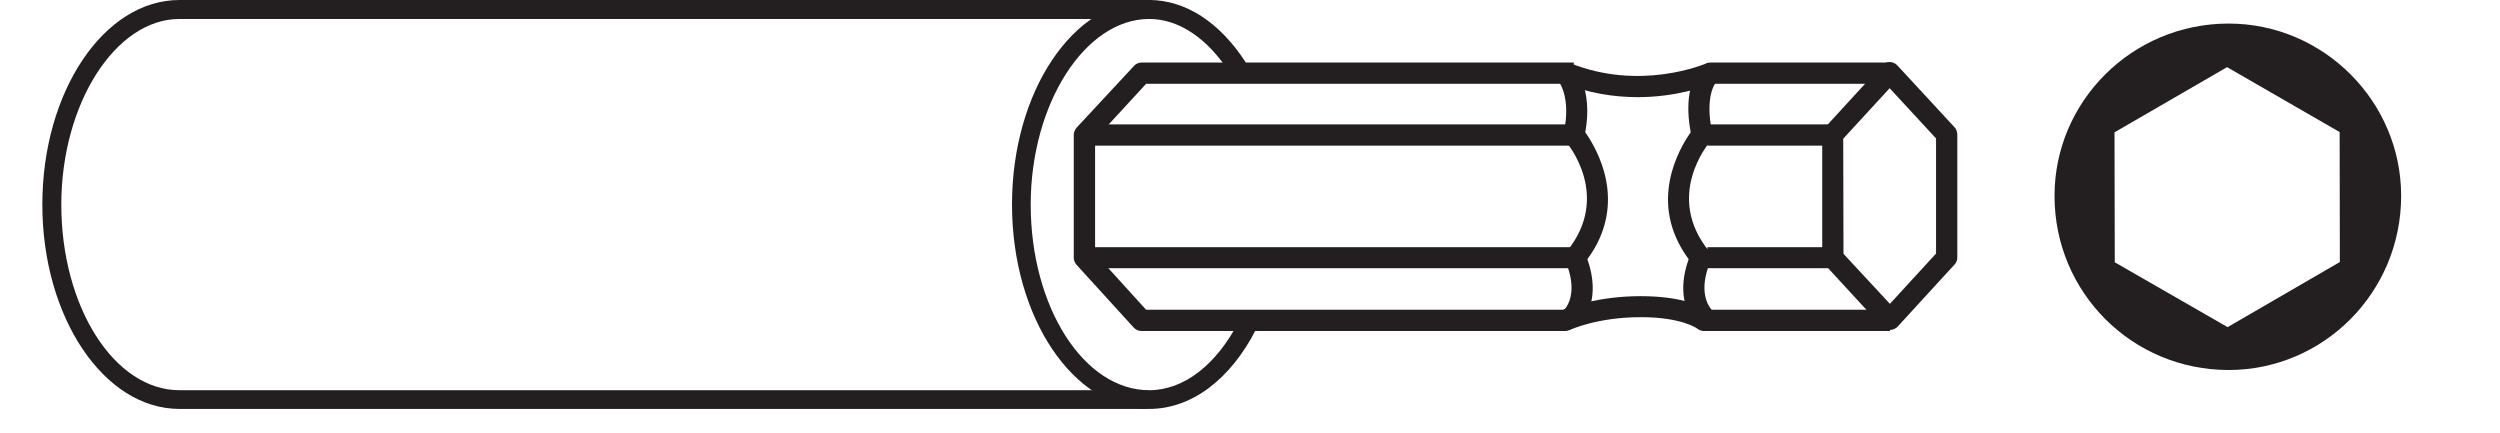
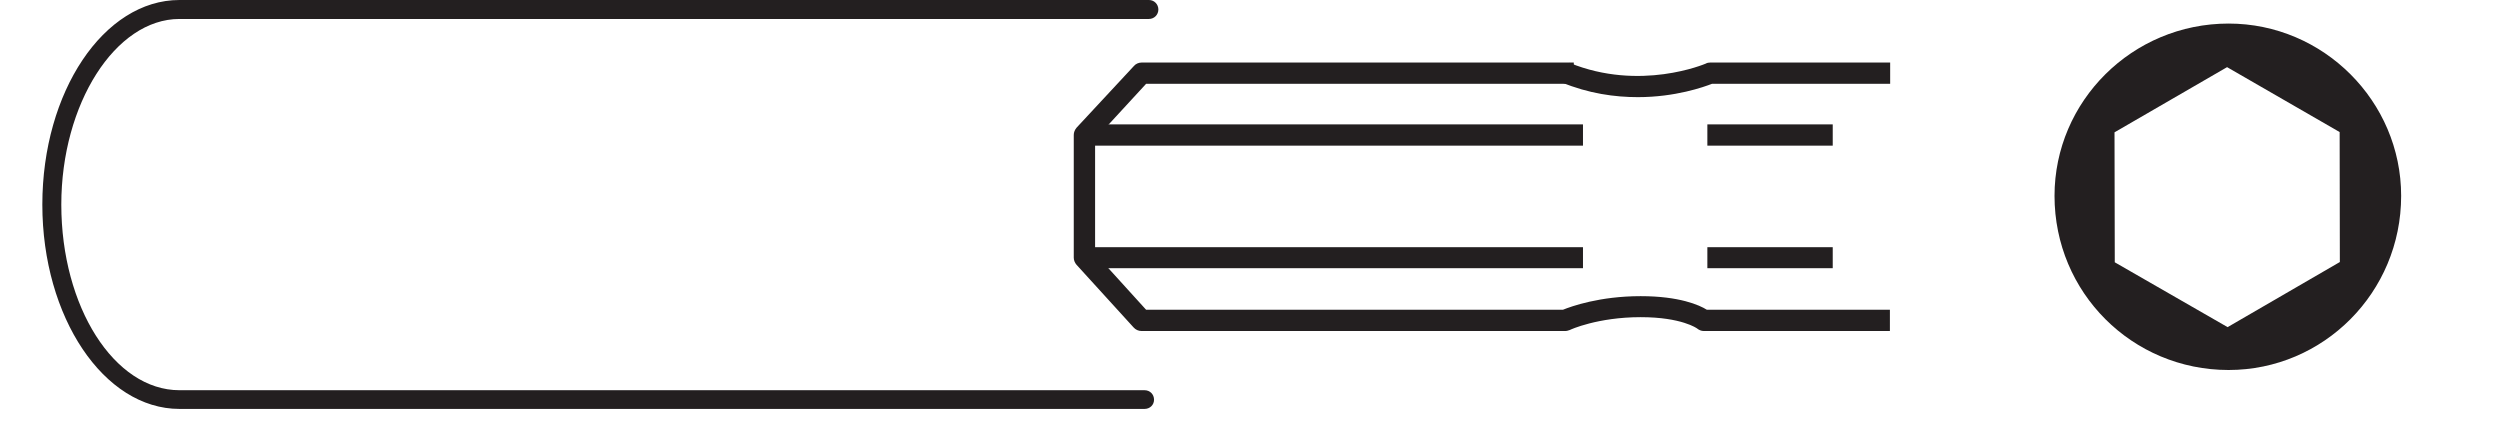
<svg xmlns="http://www.w3.org/2000/svg" width="38.088pt" height="6.604pt" viewBox="0 0 38.088 6.604" version="1.2">
  <defs>
    <clipPath id="clip1">
      <path d="M 31 0 L 36.582 0 L 36.582 6 L 31 6 Z M 31 0 " />
    </clipPath>
    <clipPath id="clip2">
-       <path d="M 15 0 L 20 0 L 20 6.23 L 15 6.23 Z M 15 0 " />
-     </clipPath>
+       </clipPath>
    <clipPath id="clip3">
      <path d="M 0.645 0 L 18 0 L 18 6.23 L 0.645 6.23 Z M 0.645 0 " />
    </clipPath>
  </defs>
  <g id="surface1">
    <g clip-path="url(#clip1)" clip-rule="nonzero">
      <path style=" stroke:none;fill-rule:nonzero;fill:rgb(13.725%,12.157%,12.549%);fill-opacity:1;" d="M 33.953 0.359 C 32.484 0.359 31.301 1.543 31.301 2.984 C 31.301 4.457 32.484 5.637 33.953 5.637 C 35.398 5.637 36.582 4.457 36.582 2.984 C 36.582 1.543 35.398 0.359 33.953 0.359 M 33.938 4.984 L 32.219 3.996 L 32.215 2.016 L 33.93 1.023 L 35.645 2.012 L 35.648 3.992 Z M 33.938 4.984 " />
    </g>
    <g clip-path="url(#clip2)" clip-rule="nonzero">
-       <path style=" stroke:none;fill-rule:nonzero;fill:rgb(13.725%,12.157%,12.549%);fill-opacity:1;" d="M 17.508 6.23 C 16.352 6.23 15.418 4.832 15.418 3.117 C 15.418 1.398 16.352 0 17.508 0 C 18.059 0 18.578 0.336 18.973 0.941 C 19.016 1.012 18.996 1.102 18.93 1.145 C 18.863 1.184 18.773 1.168 18.73 1.102 C 18.391 0.578 17.957 0.289 17.508 0.289 C 16.531 0.289 15.703 1.582 15.703 3.117 C 15.703 4.676 16.512 5.945 17.508 5.945 C 18.035 5.945 18.535 5.559 18.879 4.887 C 18.914 4.816 19 4.785 19.074 4.824 C 19.141 4.859 19.172 4.945 19.137 5.016 C 18.742 5.789 18.148 6.23 17.508 6.23 " />
-     </g>
+       </g>
    <g clip-path="url(#clip3)" clip-rule="nonzero">
      <path style=" stroke:none;fill-rule:nonzero;fill:rgb(13.725%,12.157%,12.549%);fill-opacity:1;" d="M 17.438 6.23 L 2.734 6.23 C 1.582 6.23 0.645 4.832 0.645 3.117 C 0.645 1.398 1.582 0 2.734 0 L 17.504 0 C 17.586 0 17.648 0.066 17.648 0.145 C 17.648 0.223 17.586 0.289 17.504 0.289 L 2.734 0.289 C 1.758 0.289 0.934 1.582 0.934 3.117 C 0.934 4.676 1.742 5.945 2.734 5.945 L 17.438 5.945 C 17.52 5.945 17.582 6.008 17.582 6.09 C 17.582 6.168 17.52 6.23 17.438 6.23 " />
    </g>
    <path style=" stroke:none;fill-rule:nonzero;fill:rgb(13.725%,12.157%,12.549%);fill-opacity:1;" d="M 16.52 2.219 L 24.117 2.219 L 24.117 1.895 L 16.52 1.895 Z M 16.52 2.219 " />
    <path style=" stroke:none;fill-rule:nonzero;fill:rgb(13.725%,12.157%,12.549%);fill-opacity:1;" d="M 26.012 2.219 L 27.922 2.219 L 27.922 1.895 L 26.012 1.895 Z M 26.012 2.219 " />
    <path style=" stroke:none;fill-rule:nonzero;fill:rgb(13.725%,12.157%,12.549%);fill-opacity:1;" d="M 28.793 5.043 L 25.957 5.043 C 25.918 5.043 25.883 5.027 25.855 5.004 C 25.855 5.004 25.621 4.832 24.996 4.832 C 24.34 4.832 23.922 5.023 23.918 5.027 C 23.895 5.035 23.871 5.043 23.848 5.043 L 17.391 5.043 C 17.344 5.043 17.301 5.023 17.27 4.988 L 16.402 4.035 C 16.375 4.004 16.359 3.965 16.359 3.926 L 16.359 2.055 C 16.359 2.016 16.375 1.977 16.402 1.945 L 17.273 1.008 C 17.301 0.973 17.348 0.953 17.391 0.953 L 23.977 0.953 L 23.977 1.277 L 17.461 1.277 L 16.684 2.121 L 16.684 3.863 L 17.461 4.719 L 23.812 4.719 C 23.938 4.668 24.371 4.512 24.996 4.512 C 25.586 4.512 25.891 4.648 26.004 4.719 L 28.793 4.719 Z M 28.793 5.043 " />
    <path style=" stroke:none;fill-rule:nonzero;fill:rgb(13.725%,12.157%,12.549%);fill-opacity:1;" d="M 24.953 1.48 C 24.605 1.48 24.203 1.426 23.789 1.254 L 23.91 0.957 C 24.988 1.398 25.977 0.973 25.988 0.969 C 26.008 0.957 26.031 0.953 26.055 0.953 L 28.797 0.953 L 28.797 1.277 L 26.082 1.277 C 25.961 1.324 25.527 1.48 24.953 1.48 " />
-     <path style=" stroke:none;fill-rule:nonzero;fill:rgb(13.725%,12.157%,12.549%);fill-opacity:1;" d="M 16.52 4.086 L 24.117 4.086 L 24.117 3.766 L 16.52 3.766 Z M 16.52 4.086 " />
+     <path style=" stroke:none;fill-rule:nonzero;fill:rgb(13.725%,12.157%,12.549%);fill-opacity:1;" d="M 16.52 4.086 L 24.117 4.086 L 24.117 3.766 L 16.52 3.766 Z " />
    <path style=" stroke:none;fill-rule:nonzero;fill:rgb(13.725%,12.157%,12.549%);fill-opacity:1;" d="M 26.012 4.086 L 27.922 4.086 L 27.922 3.766 L 26.012 3.766 Z M 26.012 4.086 " />
-     <path style=" stroke:none;fill-rule:nonzero;fill:rgb(13.725%,12.157%,12.549%);fill-opacity:1;" d="M 28.793 5.027 C 28.746 5.027 28.703 5.008 28.672 4.977 L 27.805 4.035 C 27.777 4.008 27.762 3.969 27.762 3.926 L 27.762 2.047 C 27.762 2.008 27.777 1.969 27.805 1.941 L 28.672 0.996 C 28.699 0.965 28.746 0.945 28.789 0.945 C 28.832 0.945 28.879 0.965 28.906 0.996 L 29.777 1.938 C 29.805 1.965 29.816 2.004 29.82 2.043 L 29.82 3.922 C 29.82 3.965 29.805 4.004 29.777 4.031 L 28.91 4.977 C 28.879 5.008 28.836 5.027 28.793 5.027 M 28.086 3.867 L 28.793 4.629 L 29.496 3.863 L 29.496 2.109 L 28.789 1.344 L 28.082 2.113 Z M 28.086 3.867 " />
-     <path style=" stroke:none;fill-rule:nonzero;fill:rgb(13.725%,12.157%,12.549%);fill-opacity:1;" d="M 24.027 4.984 L 23.801 4.754 C 24.082 4.48 23.859 4 23.855 3.996 C 23.832 3.941 23.84 3.871 23.875 3.824 C 24.551 2.988 23.887 2.195 23.859 2.16 C 23.824 2.125 23.812 2.07 23.824 2.02 C 23.945 1.469 23.738 1.223 23.73 1.215 L 23.965 0.996 C 23.98 1.008 24.277 1.332 24.152 2.016 C 24.32 2.254 24.82 3.086 24.184 3.949 C 24.258 4.156 24.379 4.641 24.027 4.984 " />
-     <path style=" stroke:none;fill-rule:nonzero;fill:rgb(13.725%,12.157%,12.549%);fill-opacity:1;" d="M 25.883 4.984 C 25.531 4.641 25.652 4.156 25.727 3.949 C 25.09 3.086 25.59 2.254 25.758 2.016 C 25.633 1.348 25.871 1.074 25.898 1.047 L 26.133 1.27 L 26.016 1.156 L 26.137 1.266 C 26.133 1.266 25.969 1.473 26.086 2.023 C 26.098 2.07 26.086 2.125 26.051 2.16 C 26.023 2.195 25.359 2.988 26.035 3.824 C 26.07 3.871 26.082 3.941 26.055 3.996 C 26.051 4 25.828 4.48 26.109 4.754 Z M 25.883 4.984 " />
  </g>
</svg>